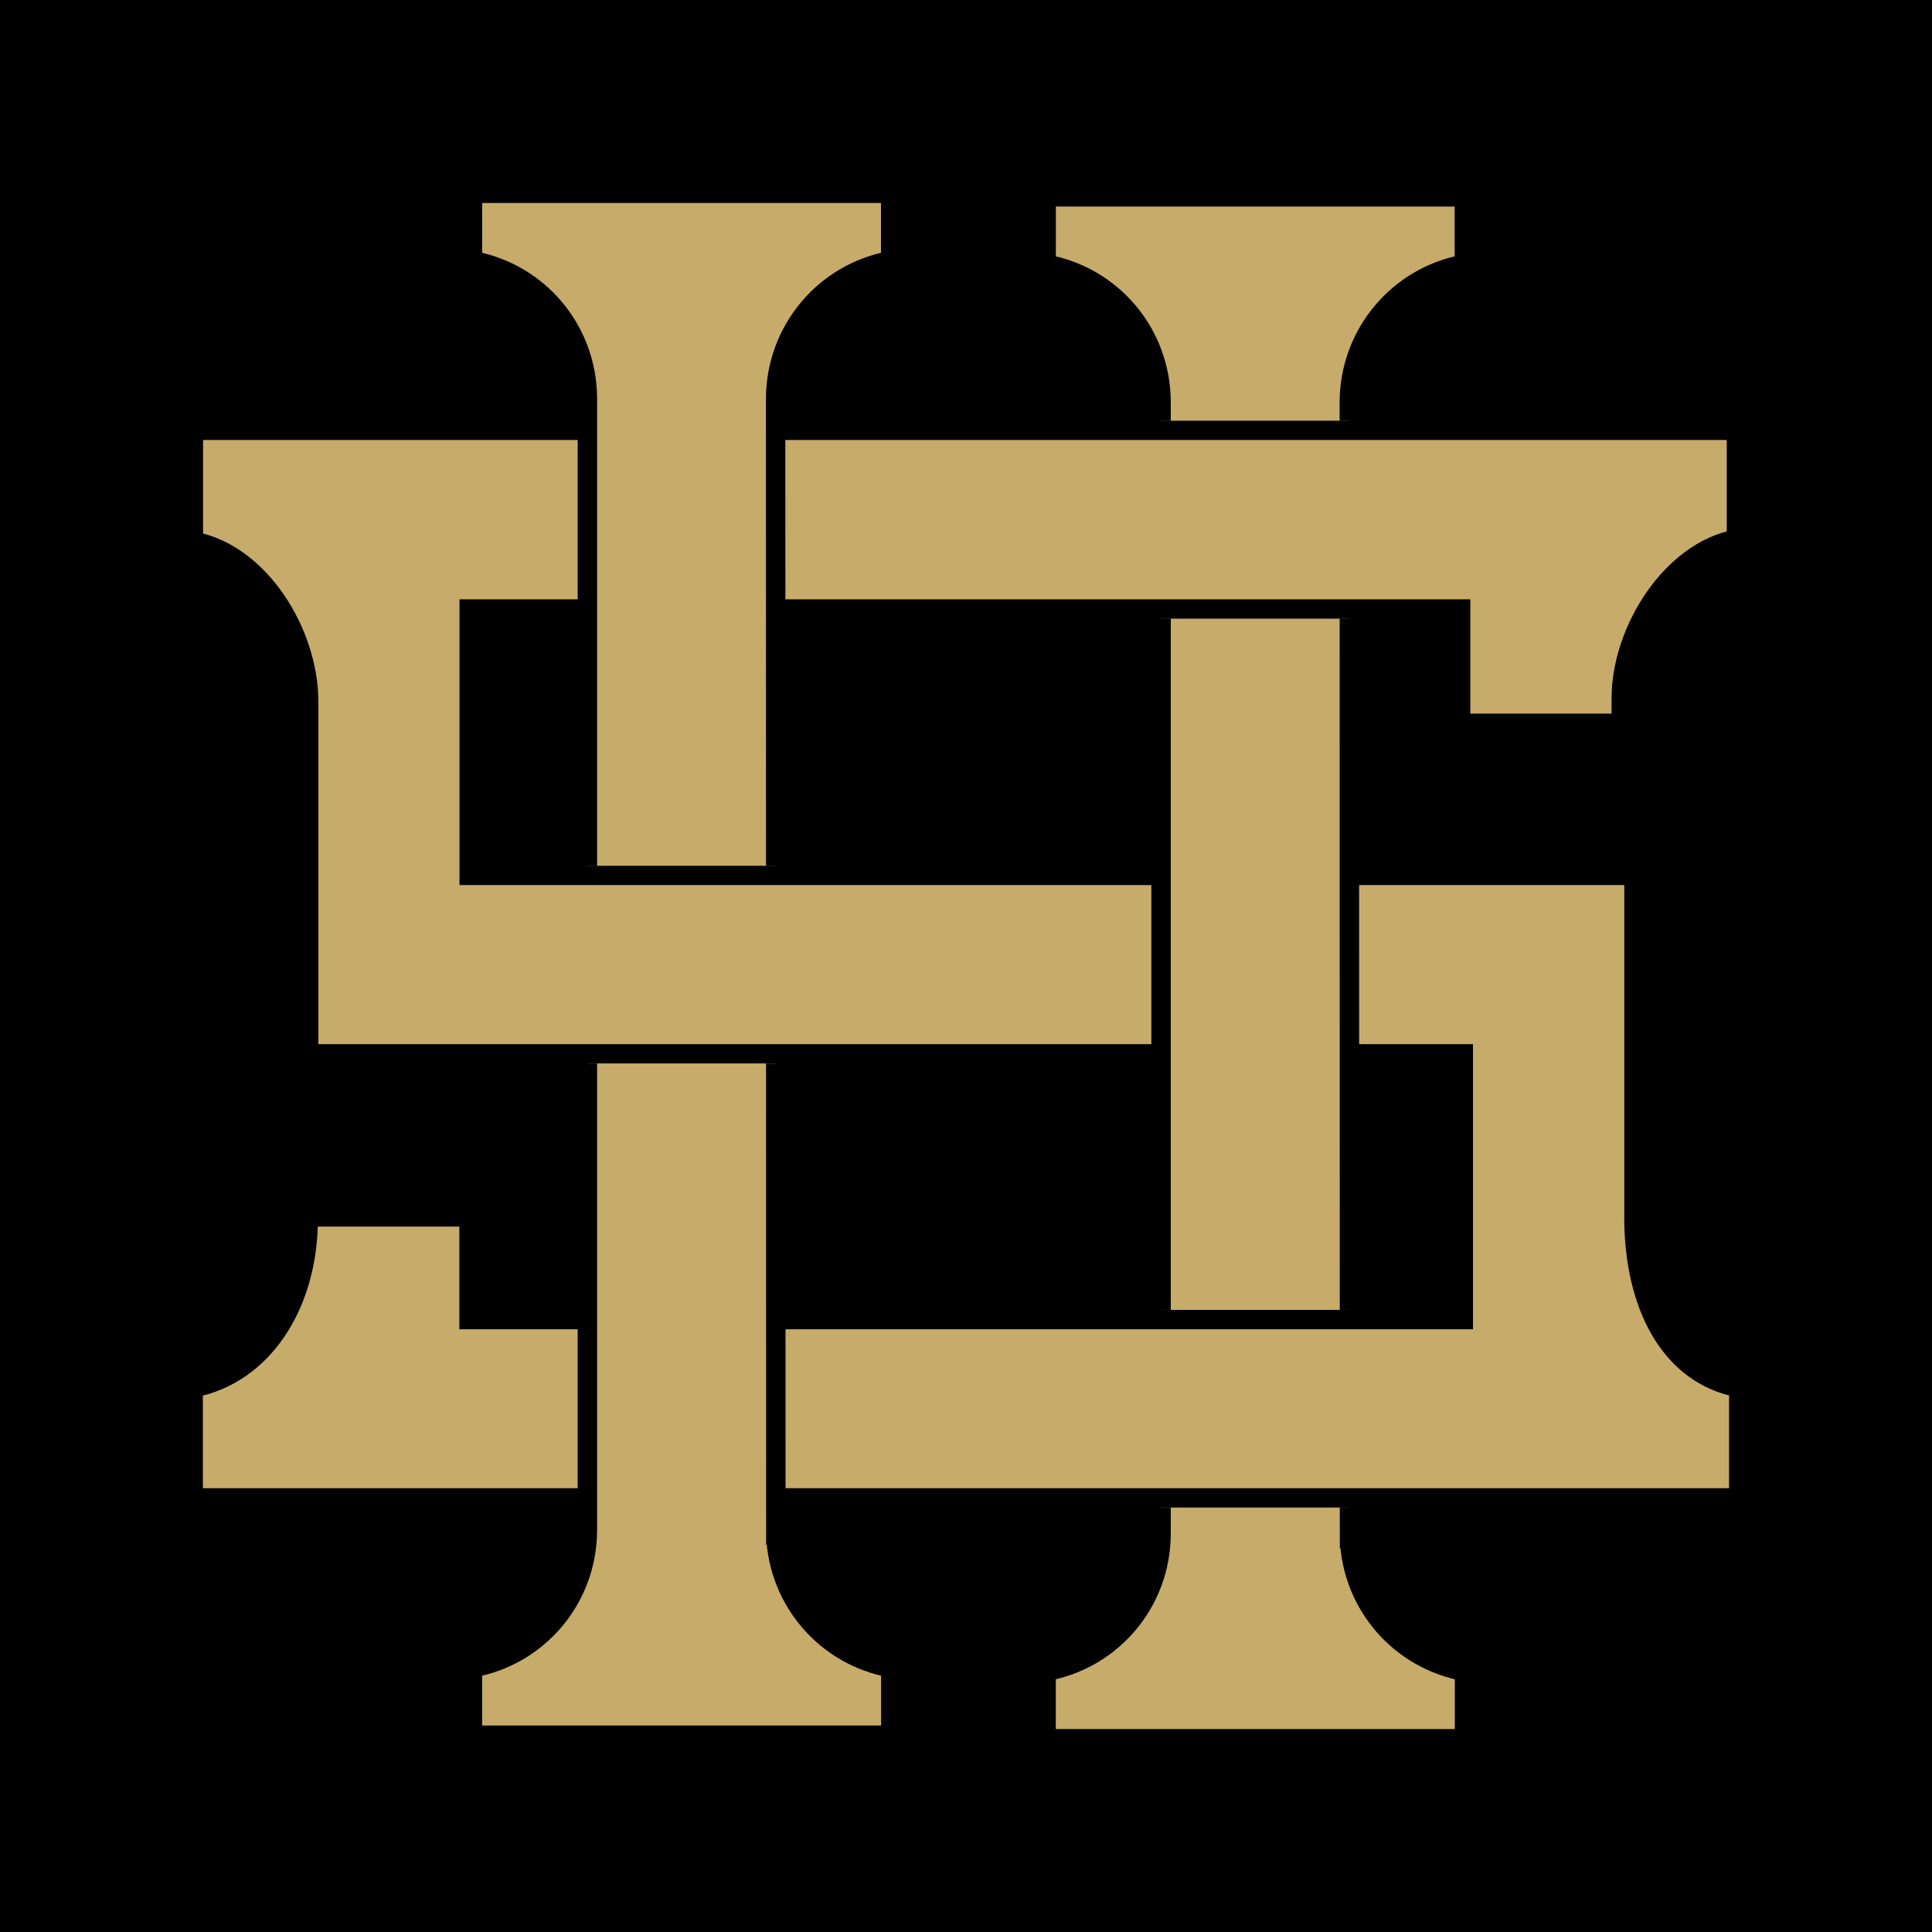
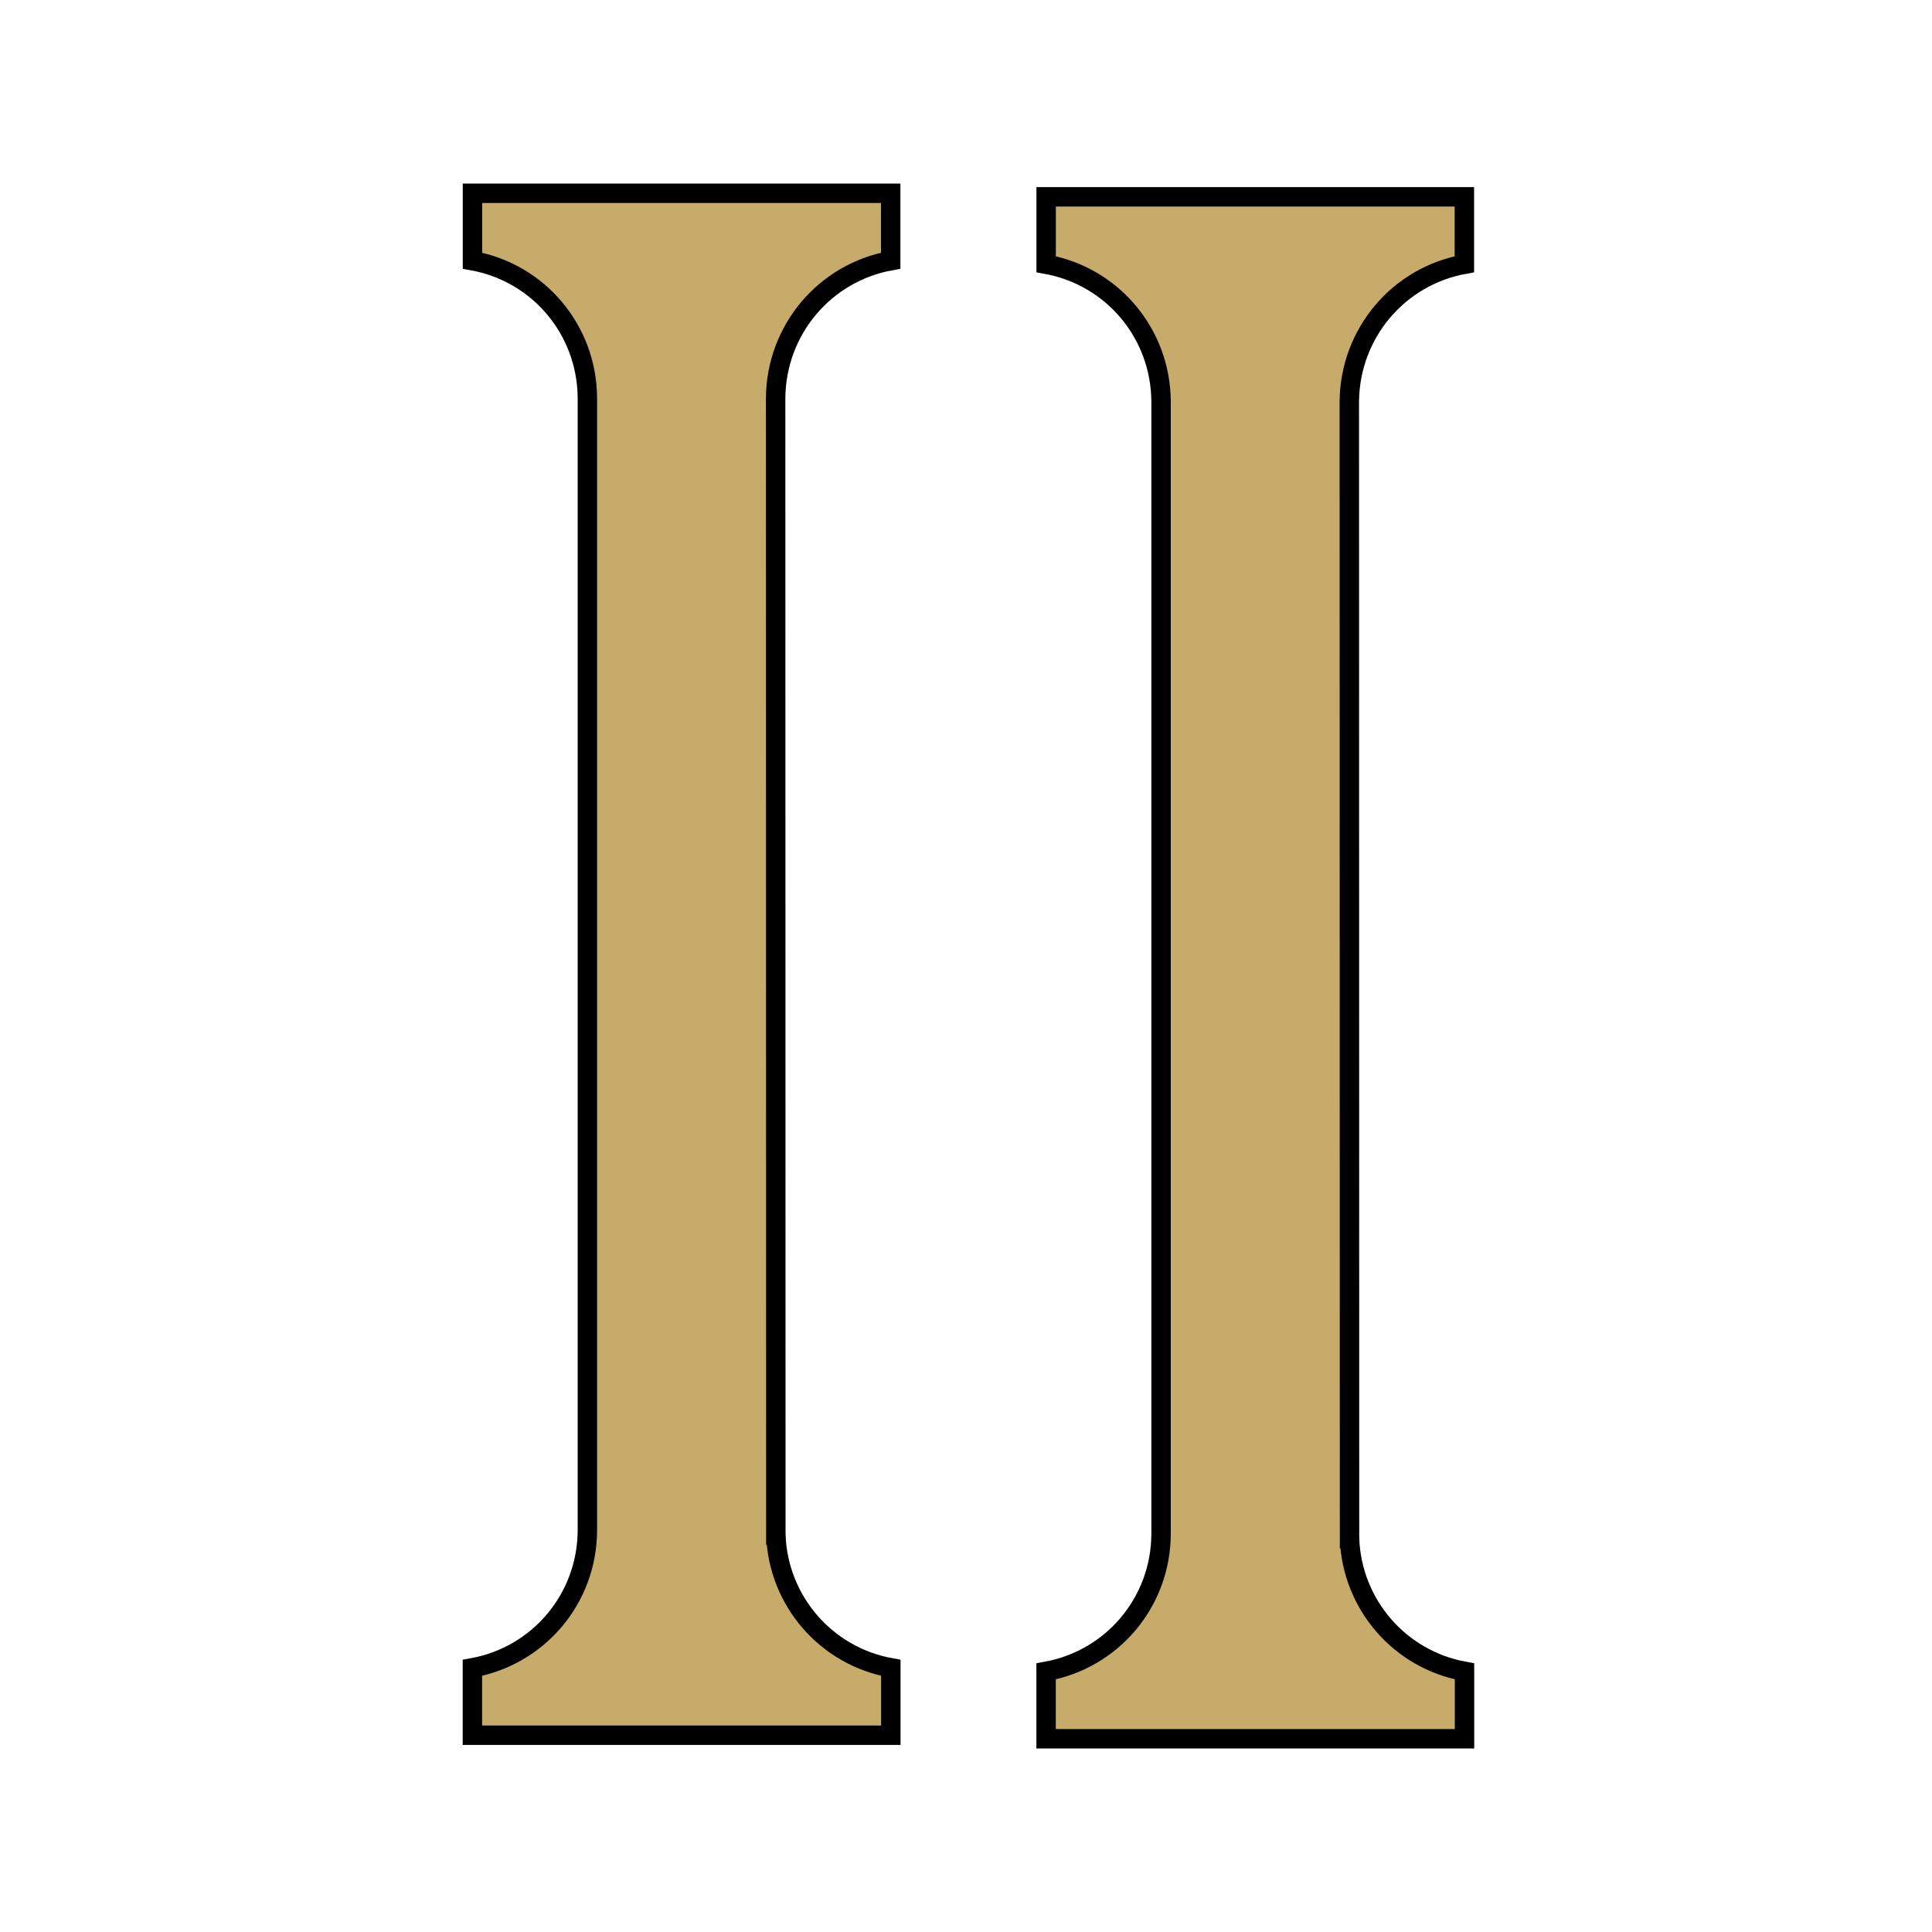
<svg xmlns="http://www.w3.org/2000/svg" viewBox="0 0 283.46 283.46" version="1.1" id="Logo">
  <defs>
    <style>
      .st0 {
        fill: none;
      }

      .st1 {
        clip-path: url(#clippath-1);
      }

      .st2 {
        fill: #c7ab6b;
        stroke: #000;
        stroke-miterlimit: 10;
        stroke-width: 2.85px;
      }

      .st3 {
        clip-path: url(#clippath);
      }
    </style>
    <clipPath id="clippath">
-       <path d="M65.89,24.92v233.1h68.24V24.92h-68.24ZM83.77,156.05v-29.04s32.47,0,32.47,0v29.04s-32.47,0-32.47,0Z" class="st0" />
-     </clipPath>
+       </clipPath>
    <clipPath id="clippath-1">
      <path d="M150.05,25.45v233.1h68.24V25.45h-68.24ZM167.92,61.71h32.47c0,4.77,0,15.41,0,29.09h-32.47v-29.09ZM167.93,221.2v-29.02s32.48,0,32.48,0v29.02s-32.48,0-32.48,0Z" class="st0" />
    </clipPath>
  </defs>
-   <rect height="300.47" width="300.47" y="-8.5" x="-8.5" id="HG" />
  <g>
    <g>
      <path d="M113.83,225.22c0-1.55-.03-166.81-.03-166.81.08-10.03,7.22-18.41,16.88-20.16v-9.89h-61.36s0,9.89,0,9.89c9.67,1.75,16.8,10.11,16.86,20.14v166.15c-.04,10.03-7.18,18.41-16.87,20.16v9.89h61.39s0-9.89,0-9.89c-9.45-1.71-16.5-9.75-16.87-19.48Z" class="st2" />
      <path d="M198,225.74c0-1.55-.03-166.81-.03-166.81.08-10.03,7.22-18.41,16.88-20.16v-9.89h-61.36s0,9.89,0,9.89c9.67,1.75,16.8,10.11,16.86,20.14v166.15c-.04,10.03-7.18,18.41-16.87,20.16v9.89h61.39s0-9.89,0-9.89c-9.45-1.71-16.5-9.75-16.87-19.48Z" class="st2" />
    </g>
-     <path d="M239.74,178.78v-50.35H68.84v-39.07h145.46v16.76h23.57v-3.69c.02-9.91,7.33-21.54,16.9-23.33v-15.97s-226.4,0-226.4,0v16.29c9.71,1.77,16.87,13.37,16.91,23.41v51.79h169.41v38.98H68.82v-15.06h-23.6v.24c0,12.71-6.69,22.89-16.88,24.84v16.15s226.77,0,226.77,0v-16.17c-10.12-1.93-15.32-12.11-15.38-24.81Z" class="st2" />
    <g class="st3">
      <path d="M113.83,225.22c0-1.55-.03-166.81-.03-166.81.08-10.03,7.22-18.41,16.88-20.16v-9.89h-61.36s0,9.89,0,9.89c9.67,1.75,16.8,10.11,16.86,20.14v166.15c-.04,10.03-7.18,18.41-16.87,20.16v9.89h61.39s0-9.89,0-9.89c-9.45-1.71-16.5-9.75-16.87-19.48Z" class="st2" />
    </g>
    <g class="st1">
-       <path d="M198,225.74c0-1.55-.03-166.81-.03-166.81.08-10.03,7.22-18.41,16.88-20.16v-9.89h-61.36s0,9.89,0,9.89c9.67,1.75,16.8,10.11,16.86,20.14v166.15c-.04,10.03-7.18,18.41-16.87,20.16v9.89h61.39s0-9.89,0-9.89c-9.45-1.71-16.5-9.75-16.87-19.48Z" class="st2" />
-     </g>
+       </g>
  </g>
</svg>